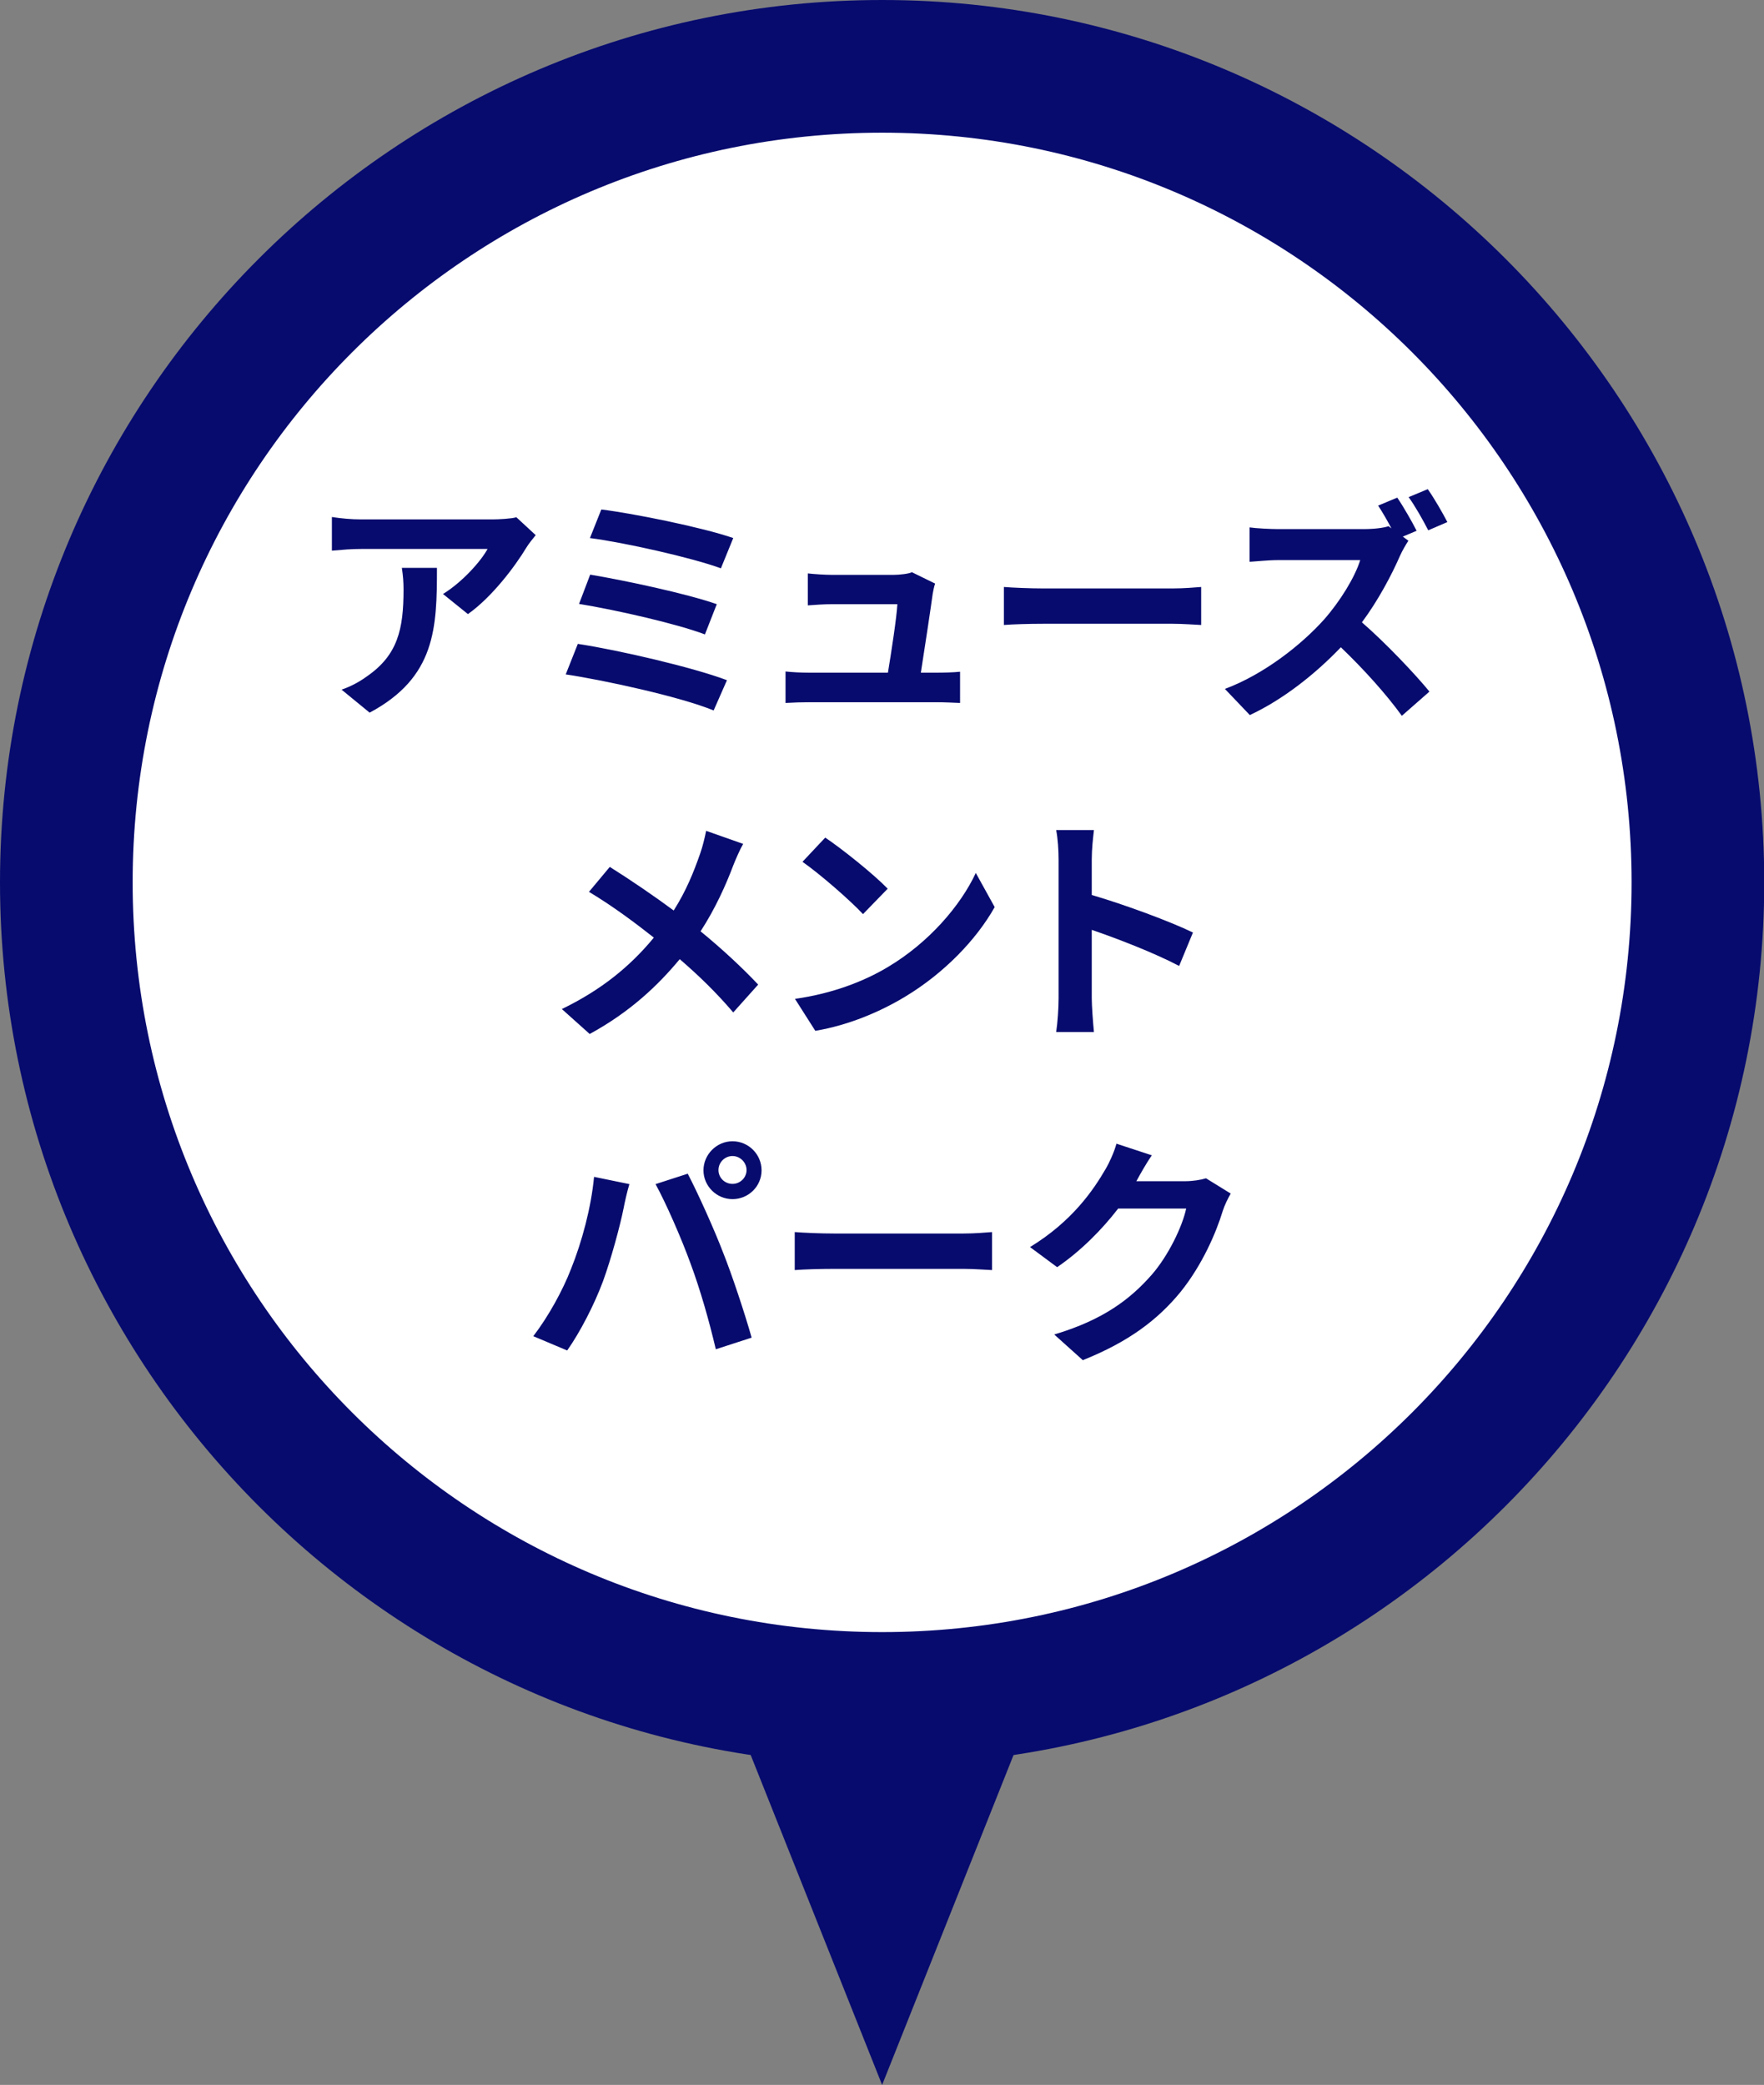
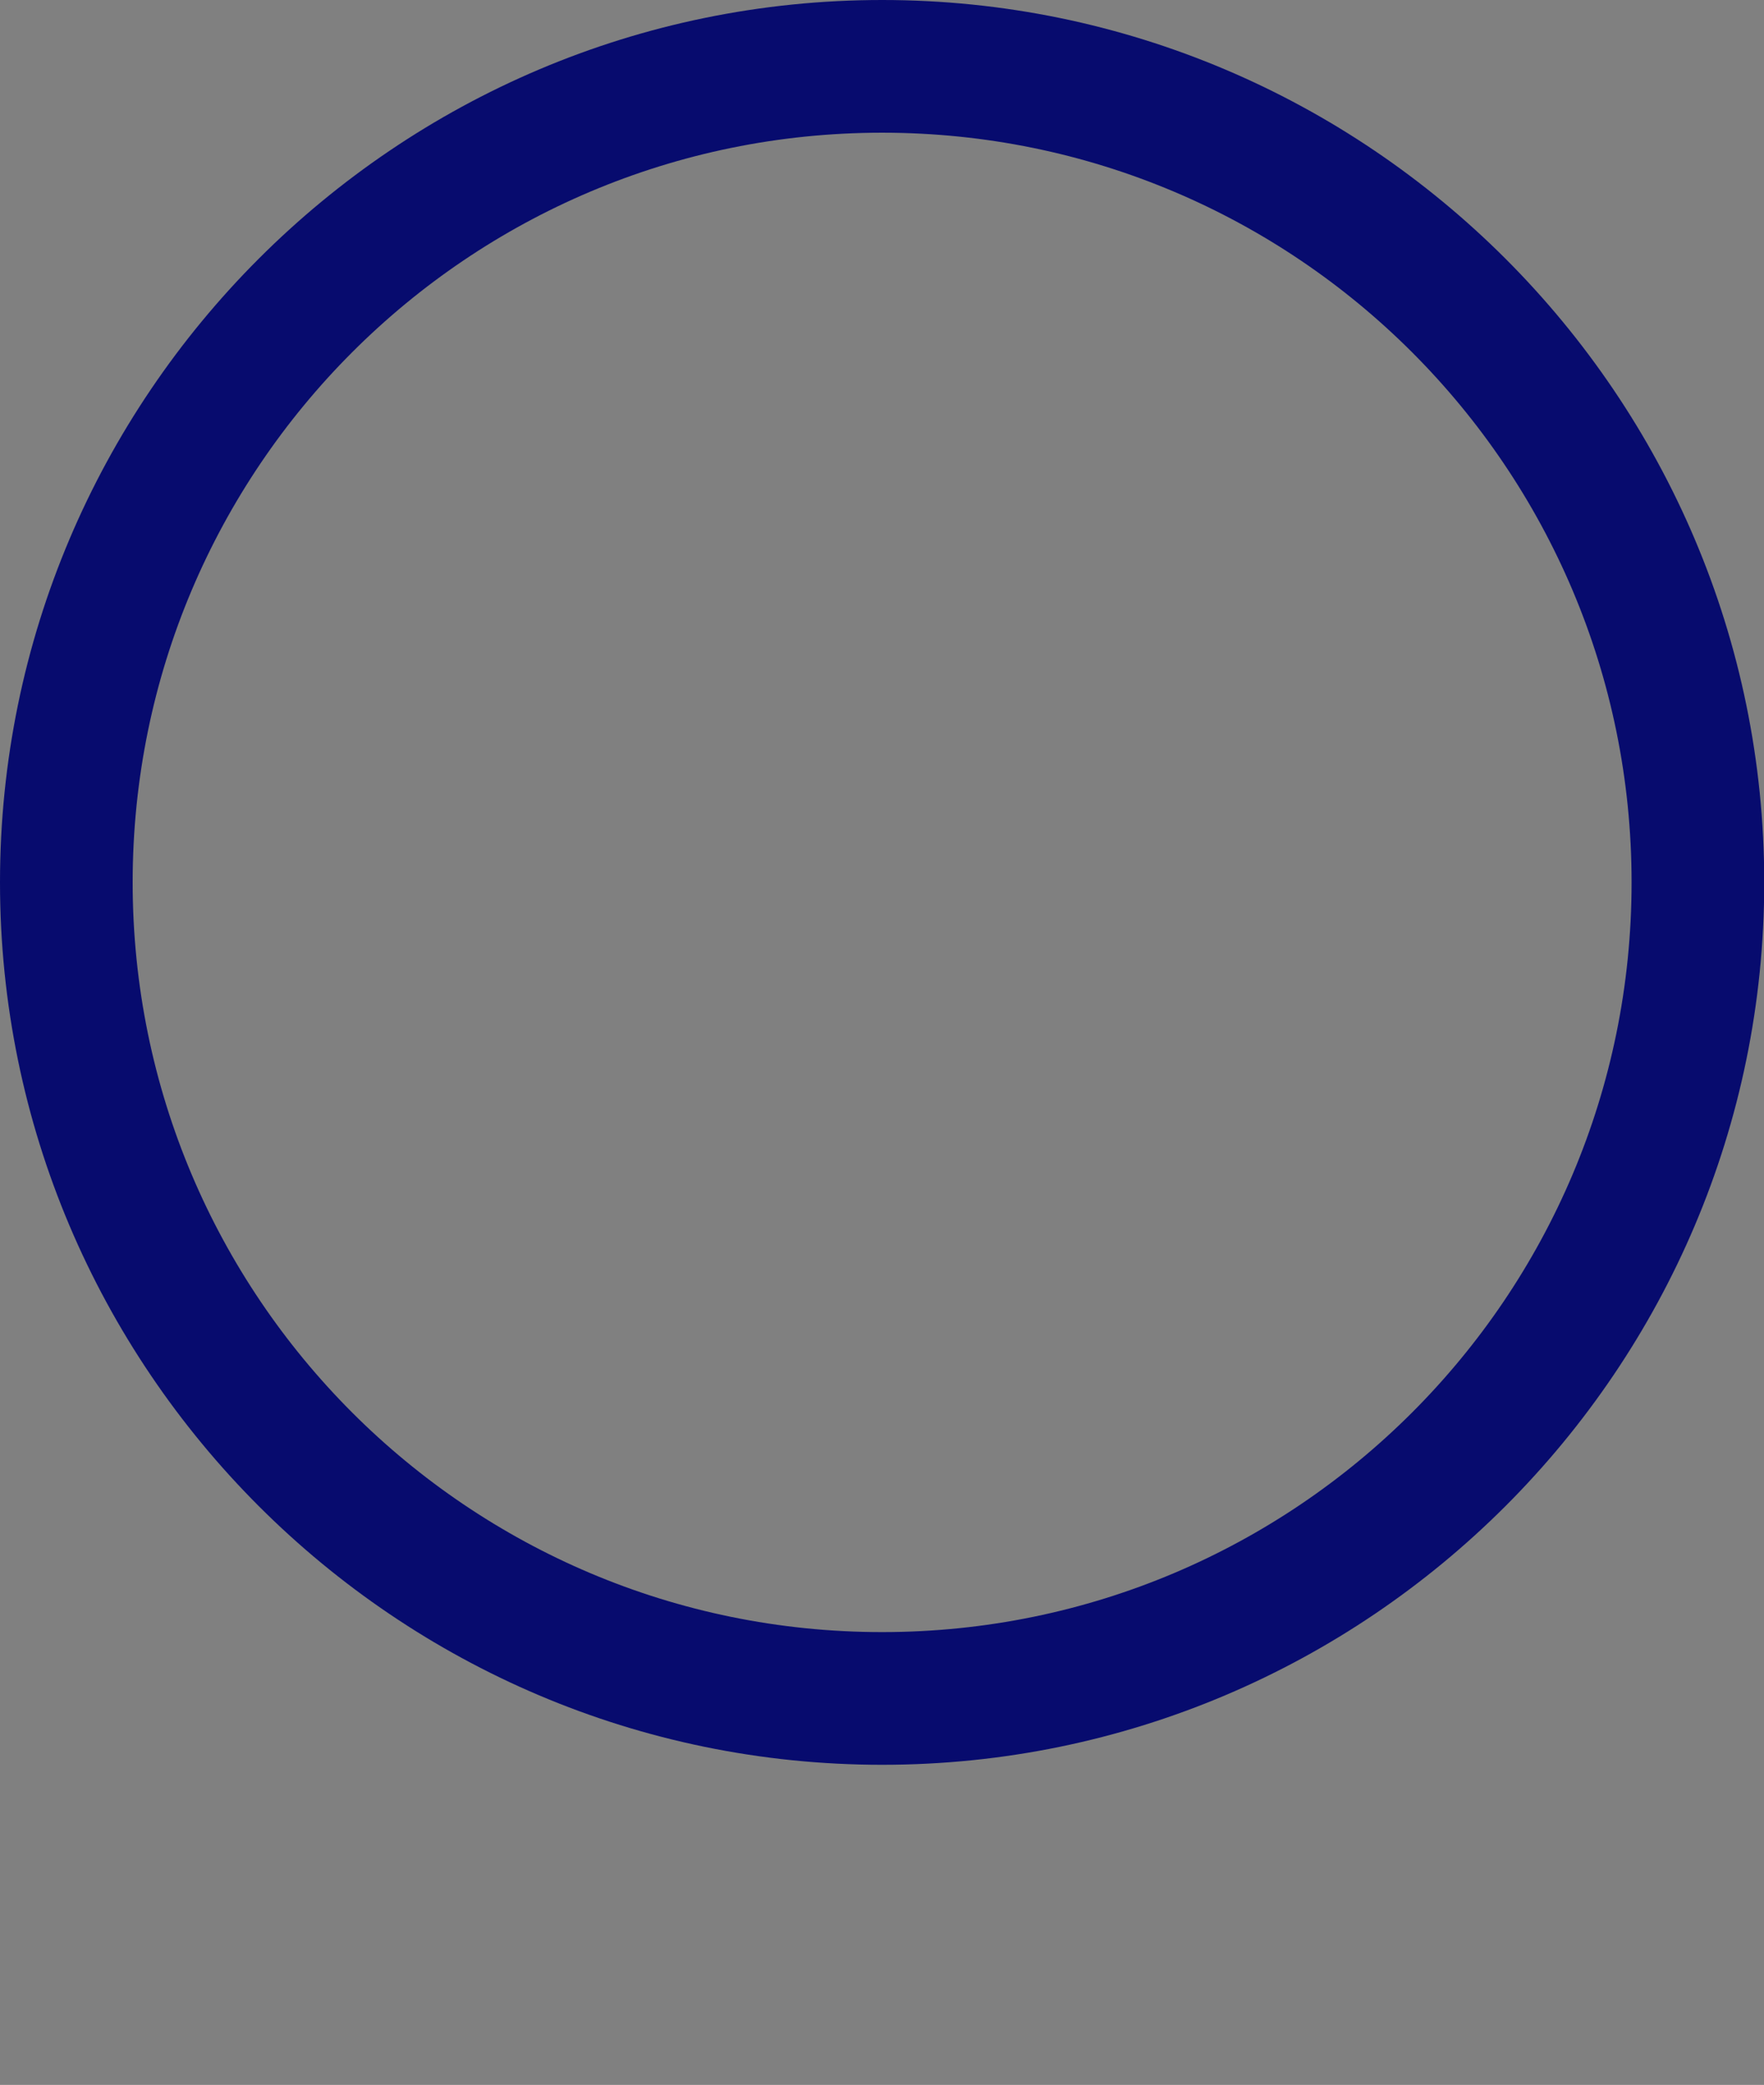
<svg xmlns="http://www.w3.org/2000/svg" data-name="レイヤー_2" viewBox="0 0 72.87 86.1">
  <rect x="0" y="0" width="72.87" height="86.1" fill="#808080" stroke="none" />
-   <path d="M36.44 70.13c-18.58 0-33.7-15.12-33.7-33.7S17.86 2.74 36.44 2.74s33.7 15.12 33.7 33.7-15.12 33.7-33.7 33.7z" fill="#fff" />
  <path d="M36.44 5.48c17.1 0 30.96 13.86 30.96 30.96S53.54 67.4 36.44 67.4 5.48 53.54 5.48 36.44 19.34 5.48 36.44 5.48m0-5.48C16.35 0 0 16.35 0 36.44s16.35 36.44 36.44 36.44 36.44-16.35 36.44-36.44S56.53 0 36.44 0z" fill="#070b6e" />
-   <path d="M22.13 22.1c-.11.13-.3.37-.39.52-.47.78-1.42 2.04-2.41 2.74l-1.03-.83c.8-.49 1.58-1.37 1.84-1.86h-5.21c-.42 0-.75.03-1.22.07v-1.39c.38.06.8.1 1.22.1h5.39c.28 0 .83-.03 1.01-.09l.8.74zm-4.08 1.35c0 2.48-.05 4.52-2.78 5.98l-1.16-.95c.32-.11.68-.28 1.05-.55 1.27-.88 1.51-1.94 1.51-3.58 0-.31-.02-.58-.07-.9h1.45zm11.98 4.64l-.55 1.25c-1.35-.56-4.51-1.25-6.11-1.49l.5-1.26c1.71.26 4.79.98 6.16 1.5zm-.42-3.14l-.49 1.25c-1.15-.44-3.71-1.02-5.2-1.26l.46-1.21c1.43.24 3.97.78 5.23 1.22zm.68-2.73l-.51 1.25c-1.16-.43-4-1.07-5.41-1.25l.47-1.18c1.31.16 4.19.74 5.45 1.18zm8.39 5.56c.26 0 .72-.01.98-.04v1.29c-.2-.01-.69-.03-.95-.03h-5.27c-.36 0-.61.01-.99.03v-1.3c.27.03.64.05.99.05h3.24c.14-.85.36-2.27.39-2.83h-2.7c-.32 0-.71.03-1 .05v-1.32c.26.03.72.06.99.06h2.56c.21 0 .62-.04.75-.11l.96.47c-.05.13-.08.32-.1.42-.08.59-.34 2.31-.49 3.26h.64zm2.79-3.54c.36.03 1.09.06 1.61.06h5.37c.46 0 .91-.04 1.17-.06v1.57c-.24-.01-.75-.05-1.17-.05h-5.37c-.57 0-1.24.02-1.61.05v-1.57zm16.71-1.91c-.08.12-.26.42-.35.63-.34.78-.9 1.84-1.57 2.74.99.86 2.2 2.14 2.79 2.86l-1.14 1c-.65-.9-1.58-1.93-2.52-2.83-1.06 1.11-2.39 2.16-3.76 2.8l-1.03-1.08c1.61-.6 3.16-1.82 4.1-2.87.66-.75 1.27-1.74 1.49-2.45H52.8c-.42 0-.97.06-1.18.07v-1.42c.27.04.88.07 1.18.07h3.53c.43 0 .83-.05 1.03-.12l.12.09c-.17-.32-.37-.67-.55-.94l.79-.33c.26.38.63 1.03.8 1.37l-.57.24.23.17zm.82-.43c-.21-.41-.54-1-.81-1.37l.79-.33c.27.38.63 1.01.81 1.36l-.79.34zM30.7 34.85c-.13.22-.32.66-.41.89-.3.8-.75 1.8-1.35 2.72.88.72 1.71 1.49 2.38 2.2l-1.03 1.15c-.7-.82-1.41-1.51-2.21-2.2-.88 1.06-2.03 2.17-3.72 3.09l-1.15-1.03c1.63-.79 2.82-1.76 3.8-2.95-.71-.56-1.66-1.28-2.68-1.89l.86-1.03c.8.5 1.83 1.2 2.64 1.8.51-.8.83-1.59 1.1-2.37.09-.25.19-.66.24-.92l1.53.54zm5.97 5.09c1.7-1.01 3.01-2.54 3.64-3.89l.78 1.41c-.76 1.35-2.09 2.73-3.7 3.7-1.01.61-2.3 1.17-3.71 1.41l-.84-1.32c1.56-.22 2.86-.73 3.83-1.31zm0-3.24l-1.02 1.05c-.52-.56-1.77-1.65-2.5-2.16l.94-1c.7.47 2 1.51 2.58 2.11zm12.04 3.19c-1.03-.54-2.53-1.12-3.61-1.49v2.83c0 .29.05.99.09 1.39h-1.56c.06-.39.1-.99.1-1.39v-5.74c0-.36-.03-.86-.1-1.21h1.56c-.04.35-.09.79-.09 1.21v1.47c1.34.39 3.26 1.1 4.18 1.55l-.57 1.38zM24.54 48.6l1.46.3c-.09.29-.2.78-.24 1-.14.7-.51 2.08-.85 3.01-.36.97-.95 2.11-1.48 2.86l-1.4-.59c.63-.82 1.22-1.9 1.56-2.78.45-1.12.83-2.53.95-3.8zm2.54.3l1.33-.43c.41.78 1.1 2.31 1.47 3.28.36.9.89 2.5 1.17 3.49l-1.48.48c-.28-1.19-.64-2.45-1.04-3.53-.38-1.05-1.03-2.53-1.45-3.29zm3.18-1.77c.66 0 1.2.54 1.2 1.2s-.54 1.19-1.2 1.19-1.2-.54-1.2-1.19.54-1.2 1.2-1.2zm0 1.76c.32 0 .58-.26.58-.57s-.26-.58-.58-.58-.58.26-.58.58.26.57.58.57zm2.57 1.99c.36.03 1.09.06 1.61.06h5.37c.46 0 .91-.04 1.17-.06v1.57c-.24-.01-.75-.05-1.17-.05h-5.37c-.57 0-1.24.02-1.61.05v-1.57zm18.01-1.59c-.11.19-.25.47-.33.72-.27.89-.84 2.22-1.74 3.34-.95 1.16-2.16 2.07-4.04 2.82l-1.18-1.06c2.05-.61 3.16-1.48 4.03-2.47.68-.78 1.26-1.98 1.42-2.73h-2.81c-.67.87-1.54 1.75-2.52 2.42l-1.12-.83c1.75-1.07 2.62-2.36 3.12-3.22.15-.25.36-.71.45-1.05l1.46.48c-.24.35-.49.8-.61 1.02l-.03.05h2.01c.31 0 .64-.05.87-.12l1.02.63zM29.47 68.61l6.97 17.49 6.97-17.49H29.47z" fill="#070b6e" />
</svg>